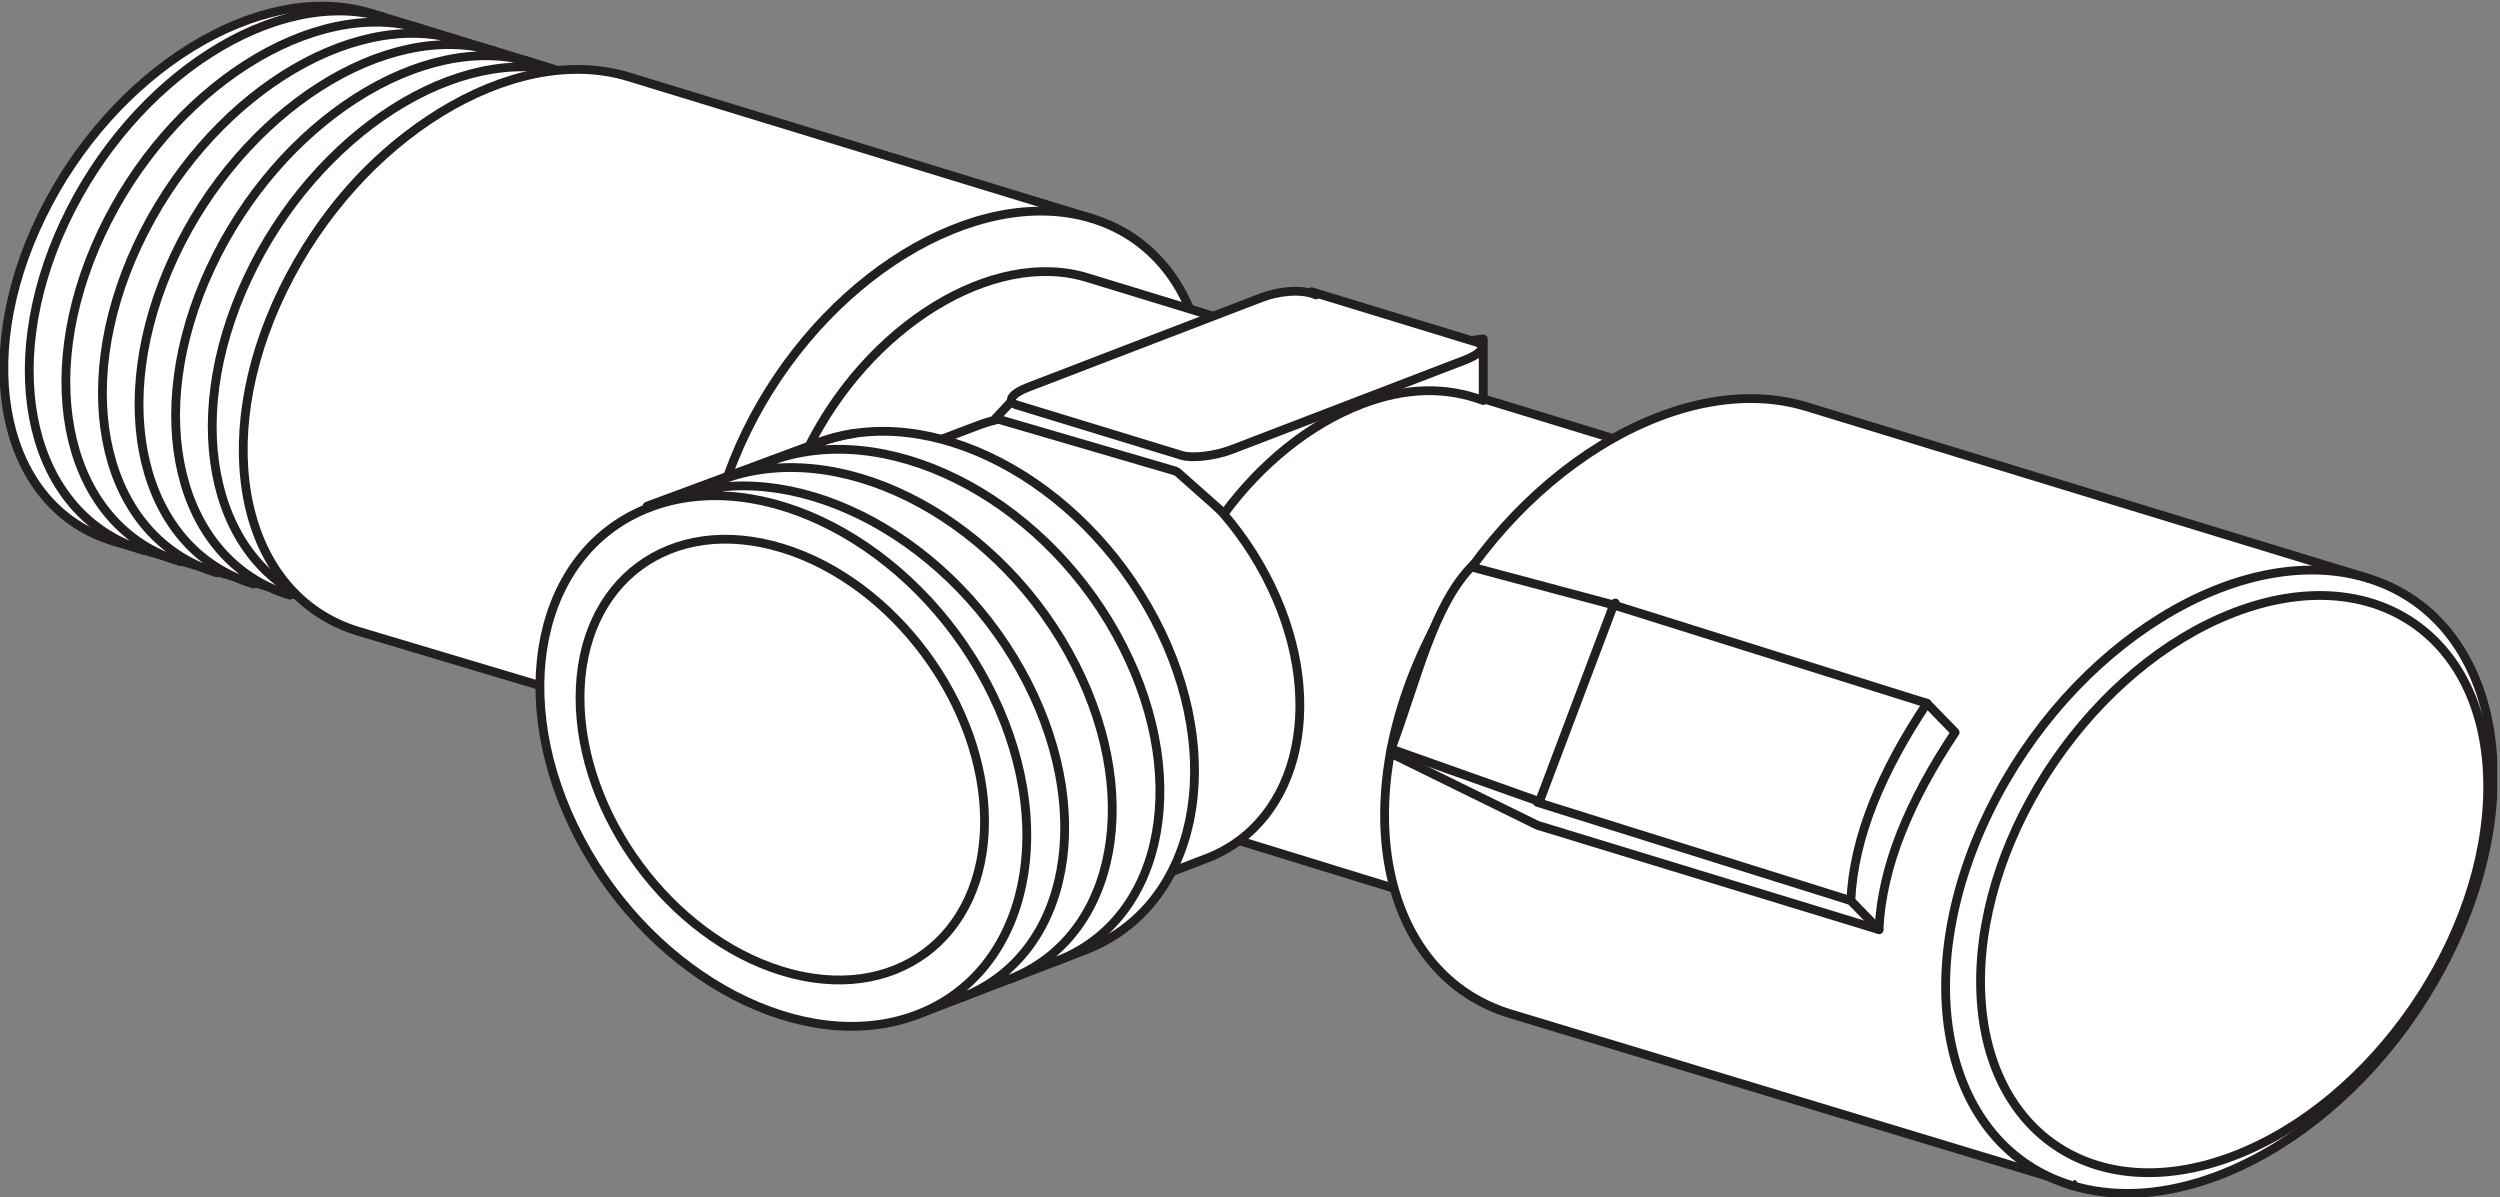
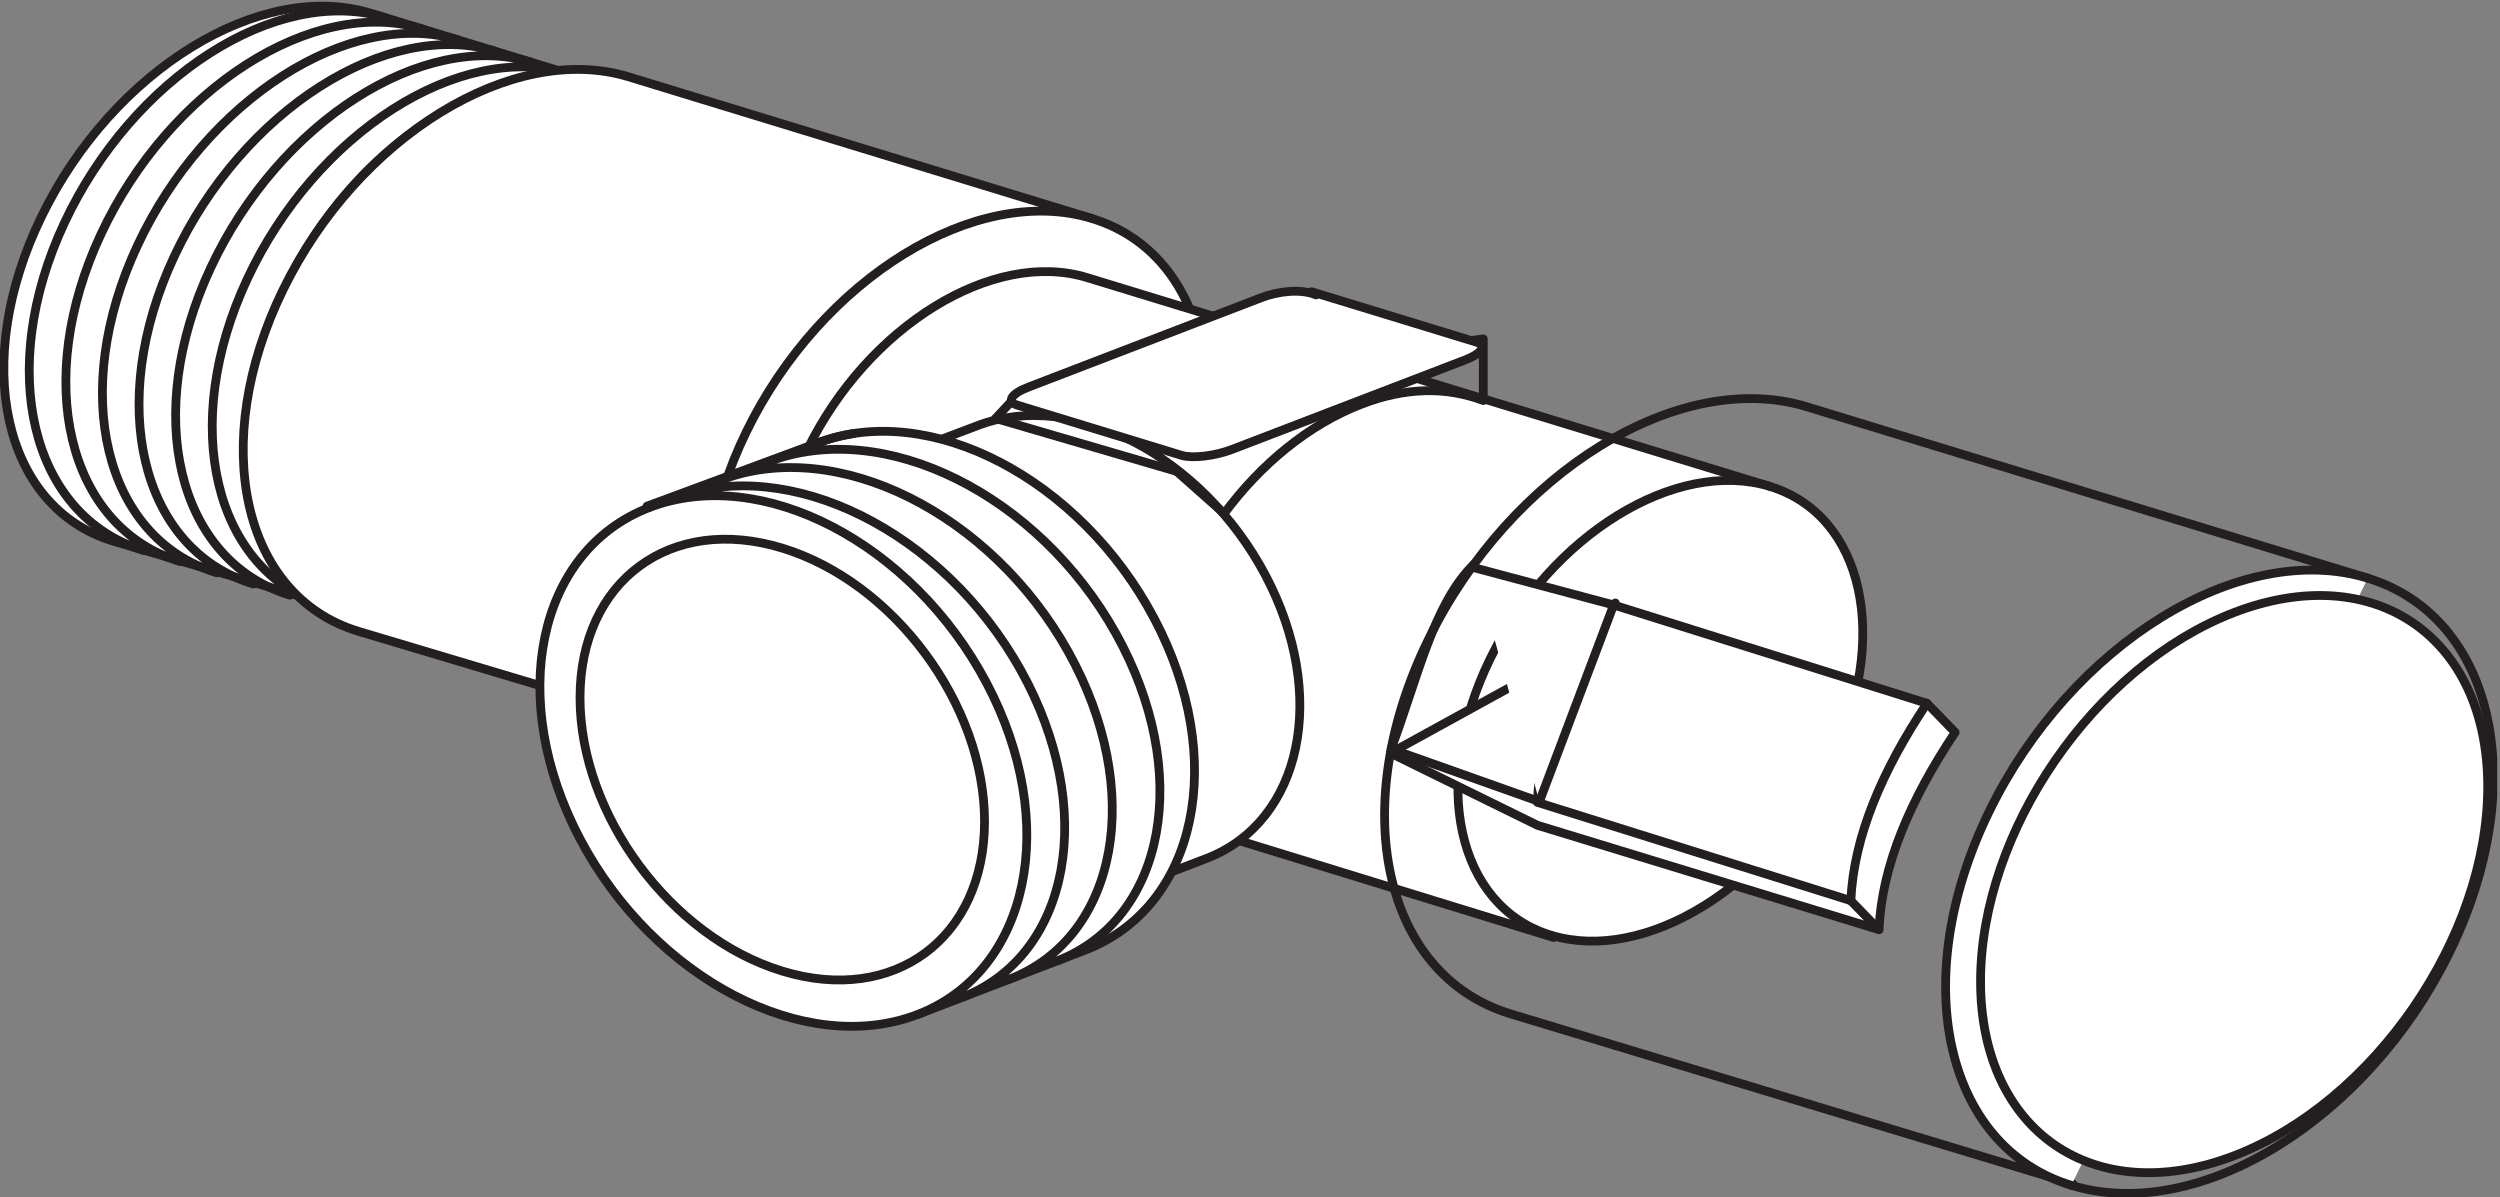
<svg xmlns="http://www.w3.org/2000/svg" width="284pt" height="136pt" viewBox="0 0 284 136" version="1.1">
  <rect x="0" y="0" width="284" height="136" fill="#808080" stroke="none" />
  <defs>
    <clipPath id="clip1">
      <path d="M 0 0.16 L 86 0.16 L 86 72 L 0 72 Z " />
    </clipPath>
    <clipPath id="clip2">
      <path d="M 0 0.16 L 86 0.16 L 86 73 L 0 73 Z " />
    </clipPath>
    <clipPath id="clip3">
      <path d="M 2 0.16 L 74 0.16 L 74 72 L 2 72 Z " />
    </clipPath>
    <clipPath id="clip4">
      <path d="M 157 45 L 283.68 45 L 283.68 136 L 157 136 Z " />
    </clipPath>
    <clipPath id="clip5">
      <path d="M 156 44 L 283.68 44 L 283.68 136 L 156 136 Z " />
    </clipPath>
    <clipPath id="clip6">
      <path d="M 224 67 L 283.68 67 L 283.68 134 L 224 134 Z " />
    </clipPath>
  </defs>
  <g id="surface1">
    <g clip-path="url(#clip1)" clip-rule="nonzero">
      <path style=" stroke:none;fill-rule:evenodd;fill:rgb(100%,100%,100%);fill-opacity:1;" d="M 43.324 70.785 C 55.883 74.629 72.629 64.316 80.715 47.754 C 88.797 31.195 85.172 14.656 72.609 10.82 L 42.129 1.504 C 29.57 -2.34 12.828 7.973 4.75 24.531 C -3.344 41.094 0.281 57.629 12.848 61.473 L 43.328 70.789 " />
    </g>
    <g clip-path="url(#clip2)" clip-rule="nonzero">
      <path style="fill:none;stroke-width:10;stroke-linecap:round;stroke-linejoin:round;stroke:rgb(13.719%,12.157%,12.547%);stroke-opacity:1;stroke-miterlimit:22.926;" d="M 433.242 652.148 C 558.828 613.711 726.289 716.836 807.148 882.461 C 887.969 1048.047 851.719 1213.438 726.094 1251.797 L 421.289 1344.961 C 295.703 1383.398 128.281 1280.273 47.5 1114.688 C -33.438 949.062 2.812 783.711 128.477 745.273 L 435 655 Z " transform="matrix(0.1,0,0,-0.1,0,136)" />
    </g>
-     <path style=" stroke:none;fill-rule:evenodd;fill:rgb(100%,100%,100%);fill-opacity:1;" d="M 16.309 62.523 C 3.449 58.594 -0.477 41.961 7.316 25.316 C 15.082 8.727 31.43 -1.664 43.676 1.973 M 20.465 63.797 C 7.609 59.863 3.684 43.238 11.477 26.586 C 19.238 9.992 35.594 -0.391 47.844 3.242 M 24.617 65.066 C 11.762 61.133 7.836 44.508 15.629 27.859 C 23.391 11.262 39.758 0.871 52.008 4.52 M 28.777 66.34 C 15.922 62.41 11.996 45.777 19.789 29.133 C 27.551 12.527 43.926 2.141 56.172 5.797 M 32.934 67.609 C 20.078 63.68 16.152 47.047 23.945 30.398 C 31.707 13.797 48.086 3.402 60.34 7.066 M 37.09 68.883 C 24.238 64.949 20.312 48.32 28.102 31.668 C 35.875 15.055 52.246 4.66 64.504 8.336 M 41.25 70.152 C 28.391 66.219 24.465 49.594 32.25 32.945 C 40.031 16.324 56.43 5.934 68.688 9.617 M 72.605 10.816 C 60.047 6.977 43.305 17.289 35.227 33.852 C 27.133 50.406 30.762 66.945 43.324 70.785 " />
    <g clip-path="url(#clip3)" clip-rule="nonzero">
      <path style="fill:none;stroke-width:10;stroke-linecap:round;stroke-linejoin:round;stroke:rgb(13.719%,12.157%,12.547%);stroke-opacity:1;stroke-miterlimit:22.926;" d="M 163.086 734.766 C 34.492 774.062 -4.766 940.391 73.164 1106.836 C 150.82 1272.734 314.297 1376.641 436.758 1340.273 M 204.648 722.031 C 76.094 761.367 36.836 927.617 114.766 1094.141 C 192.383 1260.078 355.938 1363.906 478.438 1327.578 M 246.172 709.336 C 117.617 748.672 78.359 914.922 156.289 1081.406 C 233.906 1247.383 397.578 1351.289 520.078 1314.805 M 287.773 696.602 C 159.219 735.898 119.961 902.227 197.891 1068.672 C 275.508 1234.727 439.258 1338.594 561.719 1302.031 M 329.336 683.906 C 200.781 723.203 161.523 889.531 239.453 1056.016 C 317.07 1222.031 480.859 1325.977 603.398 1289.336 M 370.898 671.172 C 242.383 710.508 203.125 876.797 281.016 1043.32 C 358.75 1209.453 522.461 1313.398 645.039 1276.641 M 412.5 658.477 C 283.906 697.812 244.648 864.062 322.5 1030.547 C 400.312 1196.758 564.297 1300.664 686.875 1263.828 M 726.055 1251.836 C 600.469 1290.234 433.047 1187.109 352.266 1021.484 C 271.328 855.938 307.617 690.547 433.242 652.148 " transform="matrix(0.1,0,0,-0.1,0,136)" />
    </g>
    <path style=" stroke:none;fill-rule:evenodd;fill:rgb(100%,100%,100%);fill-opacity:1;" d="M 93.309 87.797 C 106.508 91.828 124.082 81 132.566 63.609 C 141.066 46.223 137.258 28.859 124.059 24.828 L 71.414 8.727 C 58.223 4.699 40.648 15.523 32.156 32.914 C 23.66 50.301 27.473 67.664 40.664 71.703 L 93.309 87.797 " />
    <path style="fill:none;stroke-width:10;stroke-linecap:round;stroke-linejoin:round;stroke:rgb(13.719%,12.157%,12.547%);stroke-opacity:1;stroke-miterlimit:22.926;" d="M 933.086 482.031 C 1065.078 441.719 1240.82 550 1325.664 723.906 C 1410.664 897.773 1372.578 1071.406 1240.586 1111.719 L 714.141 1272.734 C 582.227 1313.008 406.484 1204.766 321.562 1030.859 C 236.602 856.992 274.727 683.359 406.641 642.969 L 935 485 Z " transform="matrix(0.1,0,0,-0.1,0,136)" />
    <path style="fill-rule:evenodd;fill:rgb(100%,100%,100%);fill-opacity:1;stroke-width:10;stroke-linecap:round;stroke-linejoin:round;stroke:rgb(13.719%,12.157%,12.547%);stroke-opacity:1;stroke-miterlimit:22.926;" d="M 1240.625 1111.719 C 1108.789 1152.109 933.008 1043.828 848.047 869.922 C 763.164 696.055 801.289 522.344 933.086 482.031 " transform="matrix(0.1,0,0,-0.1,0,136)" />
    <path style=" stroke:none;fill-rule:evenodd;fill:rgb(100%,100%,100%);fill-opacity:1;" d="M 176.176 106.234 C 186.848 109.496 201.078 100.734 207.949 86.656 C 214.824 72.582 211.738 58.527 201.066 55.262 L 123.48 31.531 C 112.797 28.273 98.566 37.035 91.695 51.113 C 84.82 65.191 87.902 79.246 98.578 82.508 L 176.172 106.23 " />
    <path style="fill:none;stroke-width:10;stroke-linecap:round;stroke-linejoin:round;stroke:rgb(13.719%,12.157%,12.547%);stroke-opacity:1;stroke-miterlimit:22.926;" d="M 1761.758 297.656 C 1868.477 265.039 2010.781 352.656 2079.492 493.438 C 2148.242 634.18 2117.383 774.727 2010.664 807.383 L 1234.805 1044.688 C 1127.969 1077.266 985.664 989.648 916.953 848.867 C 848.203 708.086 879.023 567.539 985.781 534.922 L 1765 295 Z " transform="matrix(0.1,0,0,-0.1,0,136)" />
    <path style="fill-rule:evenodd;fill:rgb(100%,100%,100%);fill-opacity:1;stroke-width:10;stroke-linecap:round;stroke-linejoin:round;stroke:rgb(13.719%,12.157%,12.547%);stroke-opacity:1;stroke-miterlimit:22.926;" d="M 2010.703 807.383 C 1903.867 840.039 1761.562 752.383 1692.812 611.641 C 1624.062 470.859 1654.961 330.312 1761.758 297.656 " transform="matrix(0.1,0,0,-0.1,0,136)" />
    <g clip-path="url(#clip4)" clip-rule="nonzero">
-       <path style=" stroke:none;fill-rule:evenodd;fill:rgb(100%,100%,100%);fill-opacity:1;" d="M 235.297 134.648 C 249.734 139.066 268.988 127.207 278.285 108.16 C 287.598 89.117 283.418 70.102 268.98 65.684 L 205.242 46.203 C 190.793 41.781 171.547 53.641 162.246 72.688 C 152.945 91.73 157.113 110.746 171.566 115.164 L 235.297 134.652 " />
-     </g>
+       </g>
    <g clip-path="url(#clip5)" clip-rule="nonzero">
      <path style="fill:none;stroke-width:10;stroke-linecap:round;stroke-linejoin:round;stroke:rgb(13.719%,12.157%,12.547%);stroke-opacity:1;stroke-miterlimit:22.926;" d="M 2352.969 13.516 C 2497.344 -30.664 2689.883 87.93 2782.852 278.398 C 2875.977 468.828 2834.18 658.984 2689.805 703.164 L 2052.422 897.969 C 1907.93 942.188 1715.469 823.594 1622.461 633.125 C 1529.453 442.695 1571.133 252.539 1715.664 208.359 L 2355 15 Z " transform="matrix(0.1,0,0,-0.1,0,136)" />
    </g>
    <path style="fill-rule:evenodd;fill:rgb(100%,100%,100%);fill-opacity:1;stroke-width:10;stroke-linecap:round;stroke-linejoin:round;stroke:rgb(13.719%,12.157%,12.547%);stroke-opacity:1;stroke-miterlimit:22.926;" d="M 2689.805 703.164 C 2545.273 747.344 2352.812 628.789 2259.766 438.281 C 2166.758 247.852 2208.477 57.695 2352.969 13.477 " transform="matrix(0.1,0,0,-0.1,0,136)" />
    <path style=" stroke:none;fill-rule:evenodd;fill:rgb(100%,100%,100%);fill-opacity:1;" d="M 89.539 56.609 C 78.656 60.789 75.652 75.184 82.824 88.762 C 90.004 102.34 104.652 109.961 115.535 105.781 L 137.055 97.52 C 147.934 93.34 150.941 78.949 143.762 65.363 C 136.586 51.785 121.941 44.168 111.055 48.348 L 89.539 56.605 " />
    <path style="fill:none;stroke-width:10;stroke-linecap:round;stroke-linejoin:round;stroke:rgb(13.719%,12.157%,12.547%);stroke-opacity:1;stroke-miterlimit:22.926;" d="M 895.391 793.906 C 786.562 752.109 756.523 608.164 828.242 472.383 C 900.039 336.602 1046.523 260.391 1155.352 302.188 L 1370.547 384.805 C 1479.336 426.602 1509.414 570.508 1437.617 706.367 C 1365.859 842.148 1219.414 918.32 1110.547 876.523 L 895 795 Z " transform="matrix(0.1,0,0,-0.1,0,136)" />
    <path style="fill-rule:evenodd;fill:rgb(100%,100%,100%);fill-opacity:1;stroke-width:10;stroke-linecap:round;stroke-linejoin:round;stroke:rgb(13.719%,12.157%,12.547%);stroke-opacity:1;stroke-miterlimit:22.926;" d="M 1155.352 302.148 C 1264.219 343.984 1294.258 487.93 1222.539 623.672 C 1150.742 759.453 1004.297 835.664 895.43 793.906 " transform="matrix(0.1,0,0,-0.1,0,136)" />
    <path style=" stroke:none;fill-rule:evenodd;fill:rgb(100%,100%,100%);fill-opacity:1;" d="M 73.77 57.652 C 61.008 62.551 57.5 79.414 65.898 95.316 C 74.309 111.223 91.469 120.145 104.215 115.254 L 123.27 107.934 C 136.02 103.039 139.539 86.18 131.129 70.277 C 122.73 54.371 105.574 45.441 92.82 50.34 L 73.77 57.652 " />
    <path style="fill:none;stroke-width:10;stroke-linecap:round;stroke-linejoin:round;stroke:rgb(13.719%,12.157%,12.547%);stroke-opacity:1;stroke-miterlimit:22.926;" d="M 737.695 783.477 C 610.078 734.492 575 565.859 658.984 406.836 C 743.086 247.773 914.688 158.555 1042.148 207.461 L 1232.695 280.664 C 1360.195 329.609 1395.391 498.203 1311.289 657.227 C 1227.305 816.289 1055.742 905.586 928.203 856.602 L 735 785 Z " transform="matrix(0.1,0,0,-0.1,0,136)" />
    <path style="fill-rule:evenodd;fill:rgb(100%,100%,100%);fill-opacity:1;stroke-width:10;stroke-linecap:round;stroke-linejoin:round;stroke:rgb(13.719%,12.157%,12.547%);stroke-opacity:1;stroke-miterlimit:22.926;" d="M 928.203 856.602 C 941.523 861.641 955.352 865.234 969.492 867.5 M 926.914 856.133 C 927.422 856.289 927.773 856.445 928.203 856.562 M 872.891 835.352 C 1004.297 885.781 1179.609 798.008 1267.578 640.469 C 1355.391 483.203 1324.375 316.367 1201.211 268.555 M 819.18 814.766 C 950.547 864.883 1125.586 777.07 1213.477 619.727 C 1301.406 462.148 1270.078 295 1146.484 247.578 M 765.352 794.023 C 896.562 843.945 1071.562 756.25 1159.453 598.906 C 1247.422 441.367 1215.977 274.219 1092.305 226.797 M 1042.148 207.461 C 1169.648 256.445 1204.844 425.078 1120.742 584.102 C 1036.641 743.164 865.156 832.383 737.695 783.477 " transform="matrix(0.1,0,0,-0.1,0,136)" />
    <path style=" stroke:none;fill-rule:evenodd;fill:rgb(100%,100%,100%);fill-opacity:1;" d="M 111.844 93.316 C 111.844 80.039 101.559 66.145 88.867 62.266 C 76.176 58.383 65.891 65.996 65.891 79.266 C 65.891 92.535 76.176 106.441 88.867 110.316 C 101.562 114.199 111.844 106.586 111.844 93.316 " />
    <path style="fill:none;stroke-width:10;stroke-linecap:round;stroke-linejoin:round;stroke:rgb(13.719%,12.157%,12.547%);stroke-opacity:1;stroke-miterlimit:22.926;" d="M 1118.438 426.836 C 1118.438 559.609 1015.586 698.555 888.672 737.344 C 761.758 776.172 658.906 700.039 658.906 567.344 C 658.906 434.648 761.758 295.586 888.672 256.836 C 1015.625 218.008 1118.438 294.141 1118.438 426.836 Z " transform="matrix(0.1,0,0,-0.1,0,136)" />
-     <path style=" stroke:none;fill-rule:evenodd;fill:rgb(100%,100%,100%);fill-opacity:1;" d="M 133.797 53.668 L 139.066 58.34 C 143.191 52.754 148.664 48.219 154.672 45.914 C 159.625 44.004 164.23 43.902 168 45.289 L 168 38.98 L 114.91 45.586 L 113.094 47.531 L 133.797 53.668 " />
    <path style="fill:none;stroke-width:10;stroke-linecap:round;stroke-linejoin:round;stroke:rgb(13.719%,12.157%,12.547%);stroke-opacity:1;stroke-miterlimit:22.926;" d="M 1337.969 823.32 L 1390.664 776.602 C 1431.914 832.461 1486.641 877.812 1546.719 900.859 C 1596.25 919.961 1642.305 920.977 1685 905 L 1685 975 L 1149.102 904.141 L 1130.938 884.688 L 1335 825 Z " transform="matrix(0.1,0,0,-0.1,0,136)" />
    <path style=" stroke:none;fill-rule:evenodd;fill:rgb(100%,100%,100%);fill-opacity:1;" d="M 149.012 33.148 L 167.719 38.867 C 168.938 39.238 168.355 40.156 166.414 40.898 L 139.953 51.055 C 138.023 51.801 135.441 52.102 134.223 51.727 L 115.52 46.008 C 114.301 45.633 114.879 44.727 116.812 43.98 L 143.27 33.82 C 145.203 33.078 147.785 32.777 149.012 33.148 " />
    <path style="fill:none;stroke-width:10;stroke-linecap:round;stroke-linejoin:round;stroke:rgb(13.719%,12.157%,12.547%);stroke-opacity:1;stroke-miterlimit:22.926;" d="M 1490.117 1028.516 L 1677.188 971.328 C 1689.375 967.617 1683.555 958.438 1664.141 951.016 L 1399.531 849.453 C 1380.234 841.992 1354.414 838.984 1342.227 842.734 L 1155.195 899.922 C 1143.008 903.672 1148.789 912.734 1168.125 920.195 L 1432.695 1021.797 C 1452.031 1029.219 1477.852 1032.227 1495 1025 Z " transform="matrix(0.1,0,0,-0.1,0,136)" />
    <path style=" stroke:none;fill-rule:evenodd;fill:rgb(100%,100%,100%);fill-opacity:1;" d="M 183.309 71.332 L 218.902 79.898 L 222.105 83.195 C 217 90.852 213.773 98.355 213.453 105.609 L 174.648 93.75 L 157.945 85.547 L 183.312 71.332 " />
    <path style="fill:none;stroke-width:10;stroke-linecap:round;stroke-linejoin:round;stroke:rgb(13.719%,12.157%,12.547%);stroke-opacity:1;stroke-miterlimit:22.926;" d="M 1833.086 646.68 L 2189.023 561.016 L 2221.055 528.047 C 2170 451.484 2137.734 376.445 2134.531 303.906 L 1746.484 422.5 L 1579.453 504.531 L 1835 645 Z " transform="matrix(0.1,0,0,-0.1,0,136)" />
    <path style=" stroke:none;fill-rule:evenodd;fill:rgb(100%,100%,100%);fill-opacity:1;" d="M 282.605 89.371 C 282.605 72.332 269.715 63.469 253.801 69.578 C 237.891 75.688 224.992 94.449 224.992 111.488 C 224.992 128.535 237.891 137.395 253.801 131.289 C 269.715 125.18 282.605 106.414 282.605 89.371 " />
    <g clip-path="url(#clip6)" clip-rule="nonzero">
      <path style="fill:none;stroke-width:10;stroke-linecap:round;stroke-linejoin:round;stroke:rgb(13.719%,12.157%,12.547%);stroke-opacity:1;stroke-miterlimit:22.926;" d="M 2826.055 466.289 C 2826.055 636.68 2697.148 725.312 2538.008 664.219 C 2378.906 603.125 2249.922 415.508 2249.922 245.117 C 2249.922 74.648 2378.906 -13.945 2538.008 47.109 C 2697.148 108.203 2826.055 295.859 2826.055 466.289 Z " transform="matrix(0.1,0,0,-0.1,0,136)" />
    </g>
    <path style=" stroke:none;fill-rule:evenodd;fill:rgb(100%,100%,100%);fill-opacity:1;" d="M 183.309 68.723 L 218.902 79.898 C 213.801 87.555 210.578 95.059 210.254 102.316 L 174.645 91.145 C 175.02 83.465 177.473 75.957 183.309 68.727 " />
    <path style="fill:none;stroke-width:10;stroke-linecap:round;stroke-linejoin:round;stroke:rgb(13.719%,12.157%,12.547%);stroke-opacity:1;stroke-miterlimit:22.926;" d="M 1833.086 672.773 L 2189.023 561.016 C 2138.008 484.453 2105.781 409.414 2102.539 336.836 L 1746.445 448.555 C 1750.195 525.352 1774.727 600.43 1835 675 Z " transform="matrix(0.1,0,0,-0.1,0,136)" />
-     <path style=" stroke:none;fill-rule:evenodd;fill:rgb(100%,100%,100%);fill-opacity:1;" d="M 167.426 64.102 C 162.82 68.629 161.047 77.047 158.031 85.082 L 174.875 91.062 L 183.309 68.723 L 167.426 64.102 " />
+     <path style=" stroke:none;fill-rule:evenodd;fill:rgb(100%,100%,100%);fill-opacity:1;" d="M 167.426 64.102 L 174.875 91.062 L 183.309 68.723 L 167.426 64.102 " />
    <path style="fill:none;stroke-width:10;stroke-linecap:round;stroke-linejoin:round;stroke:rgb(13.719%,12.157%,12.547%);stroke-opacity:1;stroke-miterlimit:22.926;" d="M 1674.258 718.984 C 1628.203 673.711 1610.469 589.531 1580.312 509.18 L 1748.75 449.375 L 1833.086 672.773 L 1675 715 Z " transform="matrix(0.1,0,0,-0.1,0,136)" />
    <path style="fill-rule:evenodd;fill:rgb(100%,100%,100%);fill-opacity:1;stroke-width:10;stroke-linecap:round;stroke-linejoin:round;stroke:rgb(13.719%,12.157%,12.547%);stroke-opacity:1;stroke-miterlimit:22.926;" d="M 2102.539 336.836 L 2134.492 303.906 " transform="matrix(0.1,0,0,-0.1,0,136)" />
  </g>
</svg>